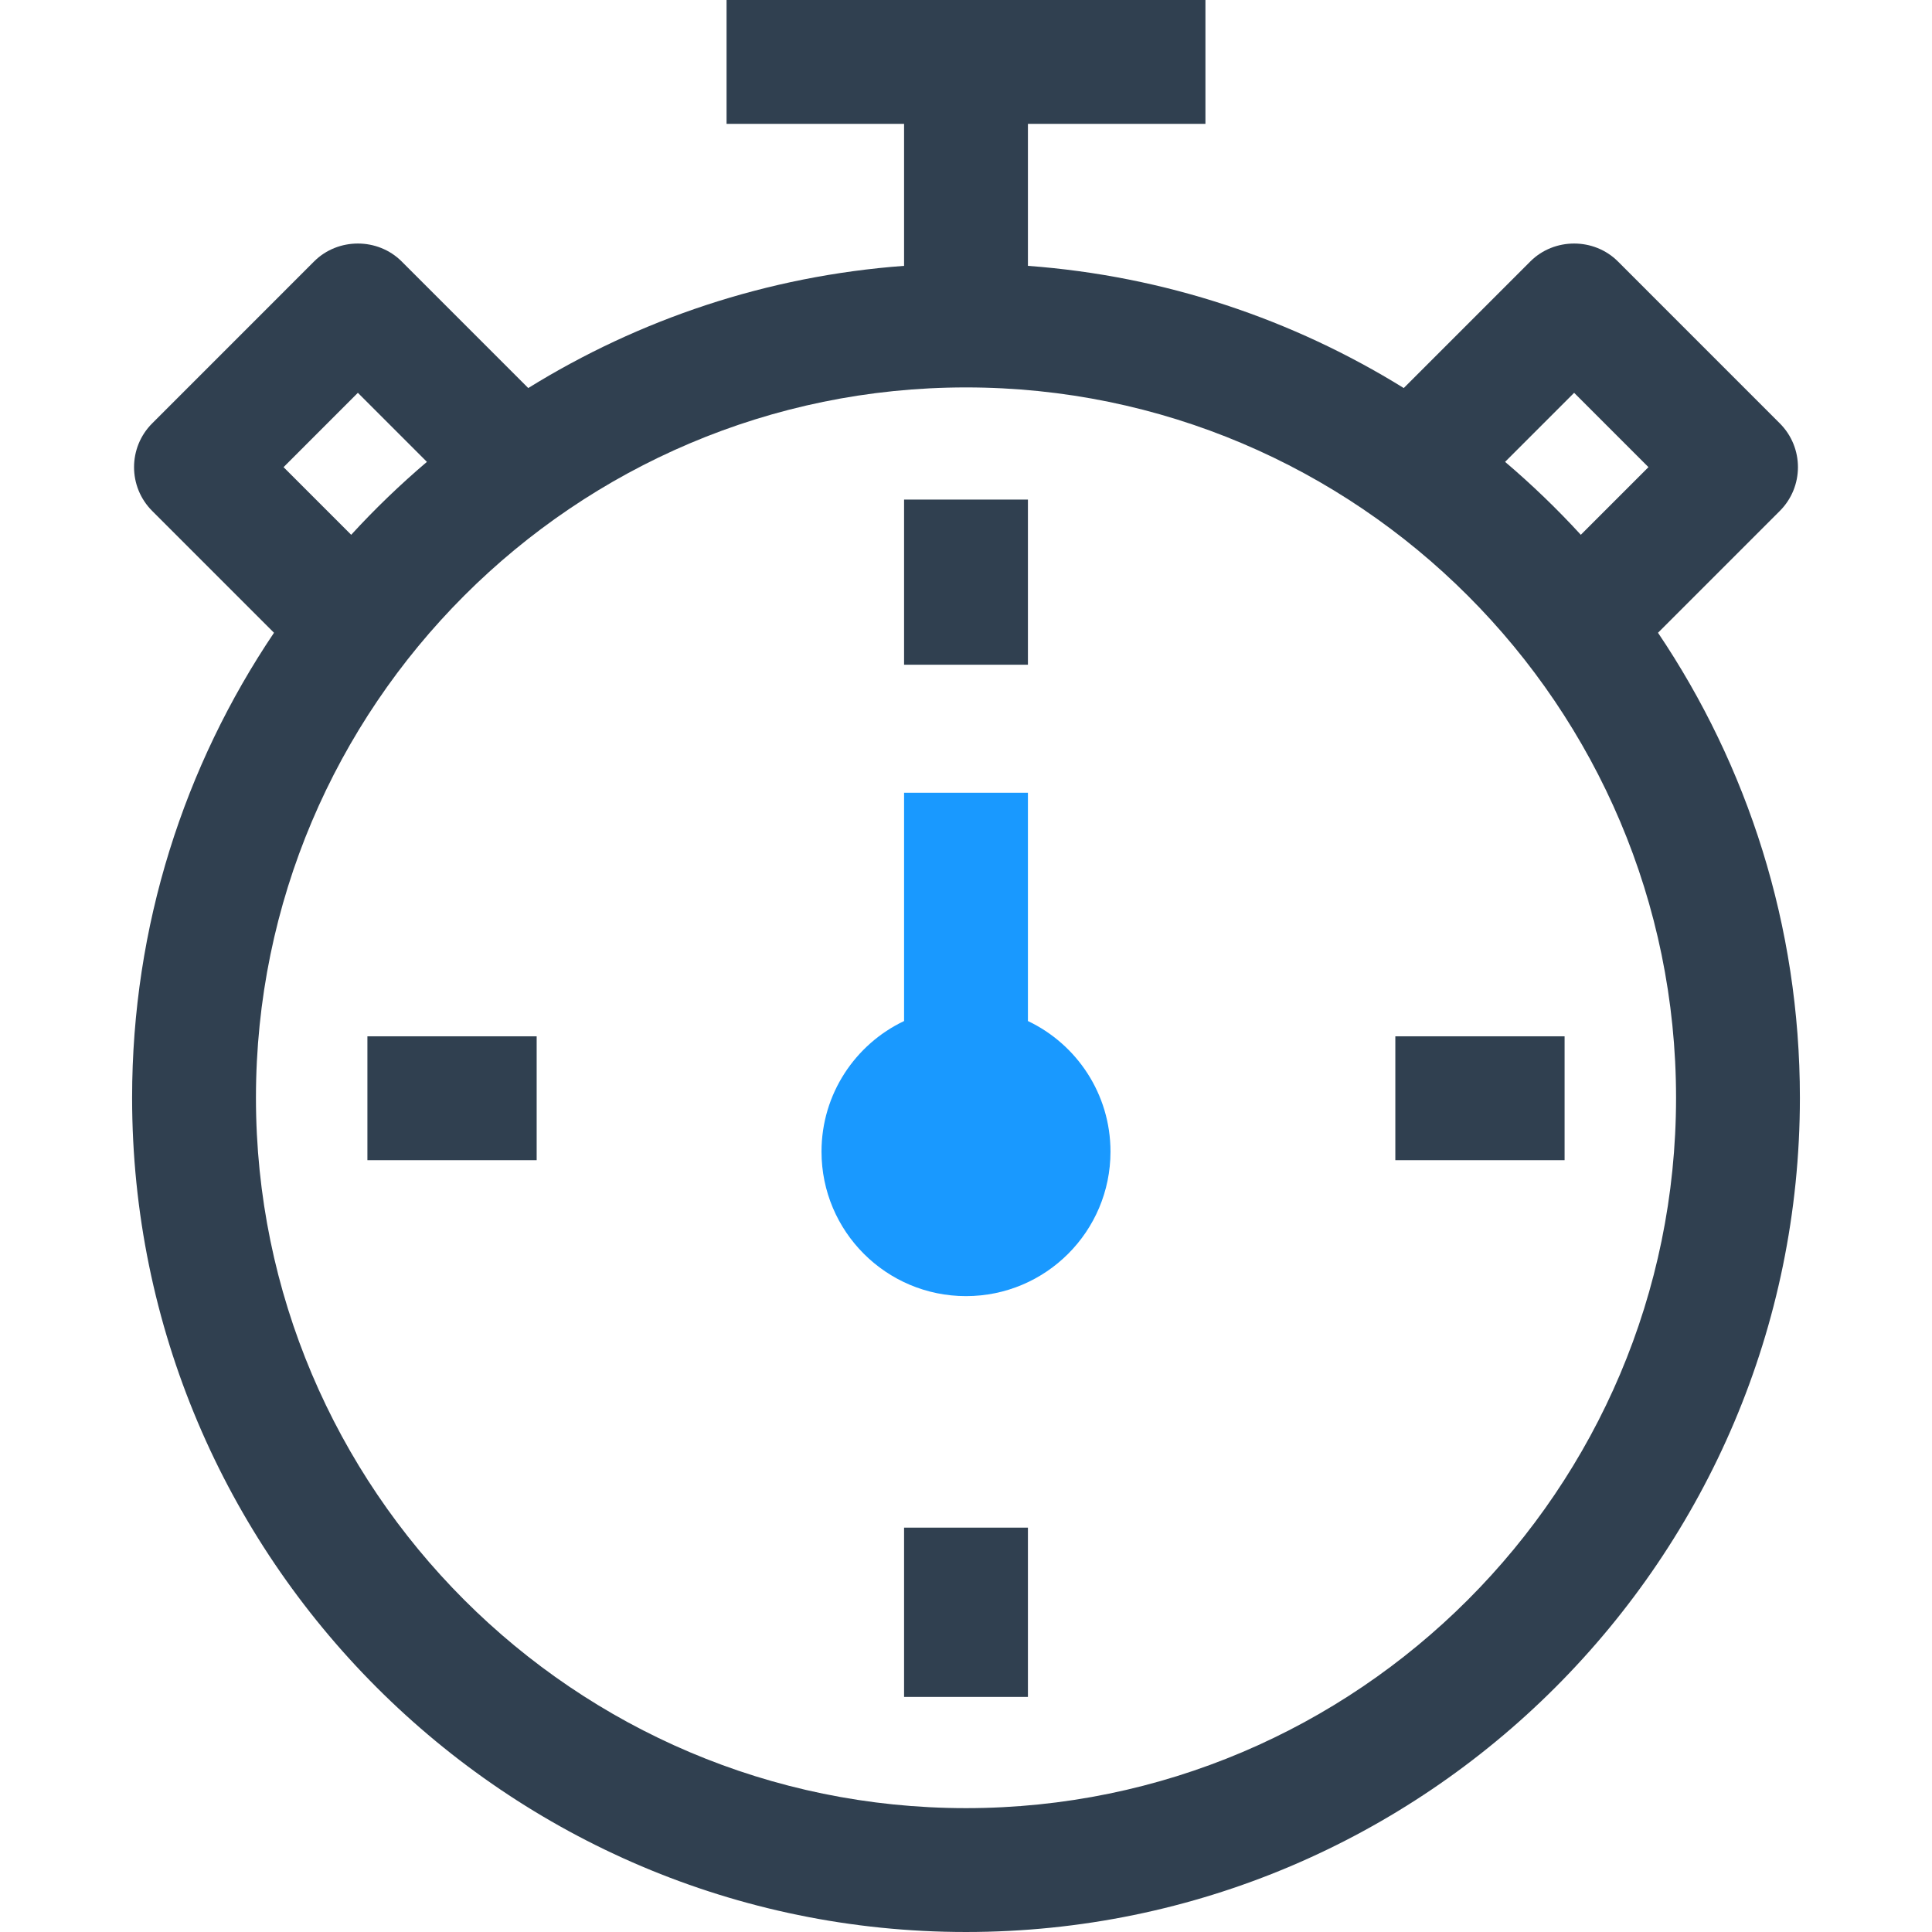
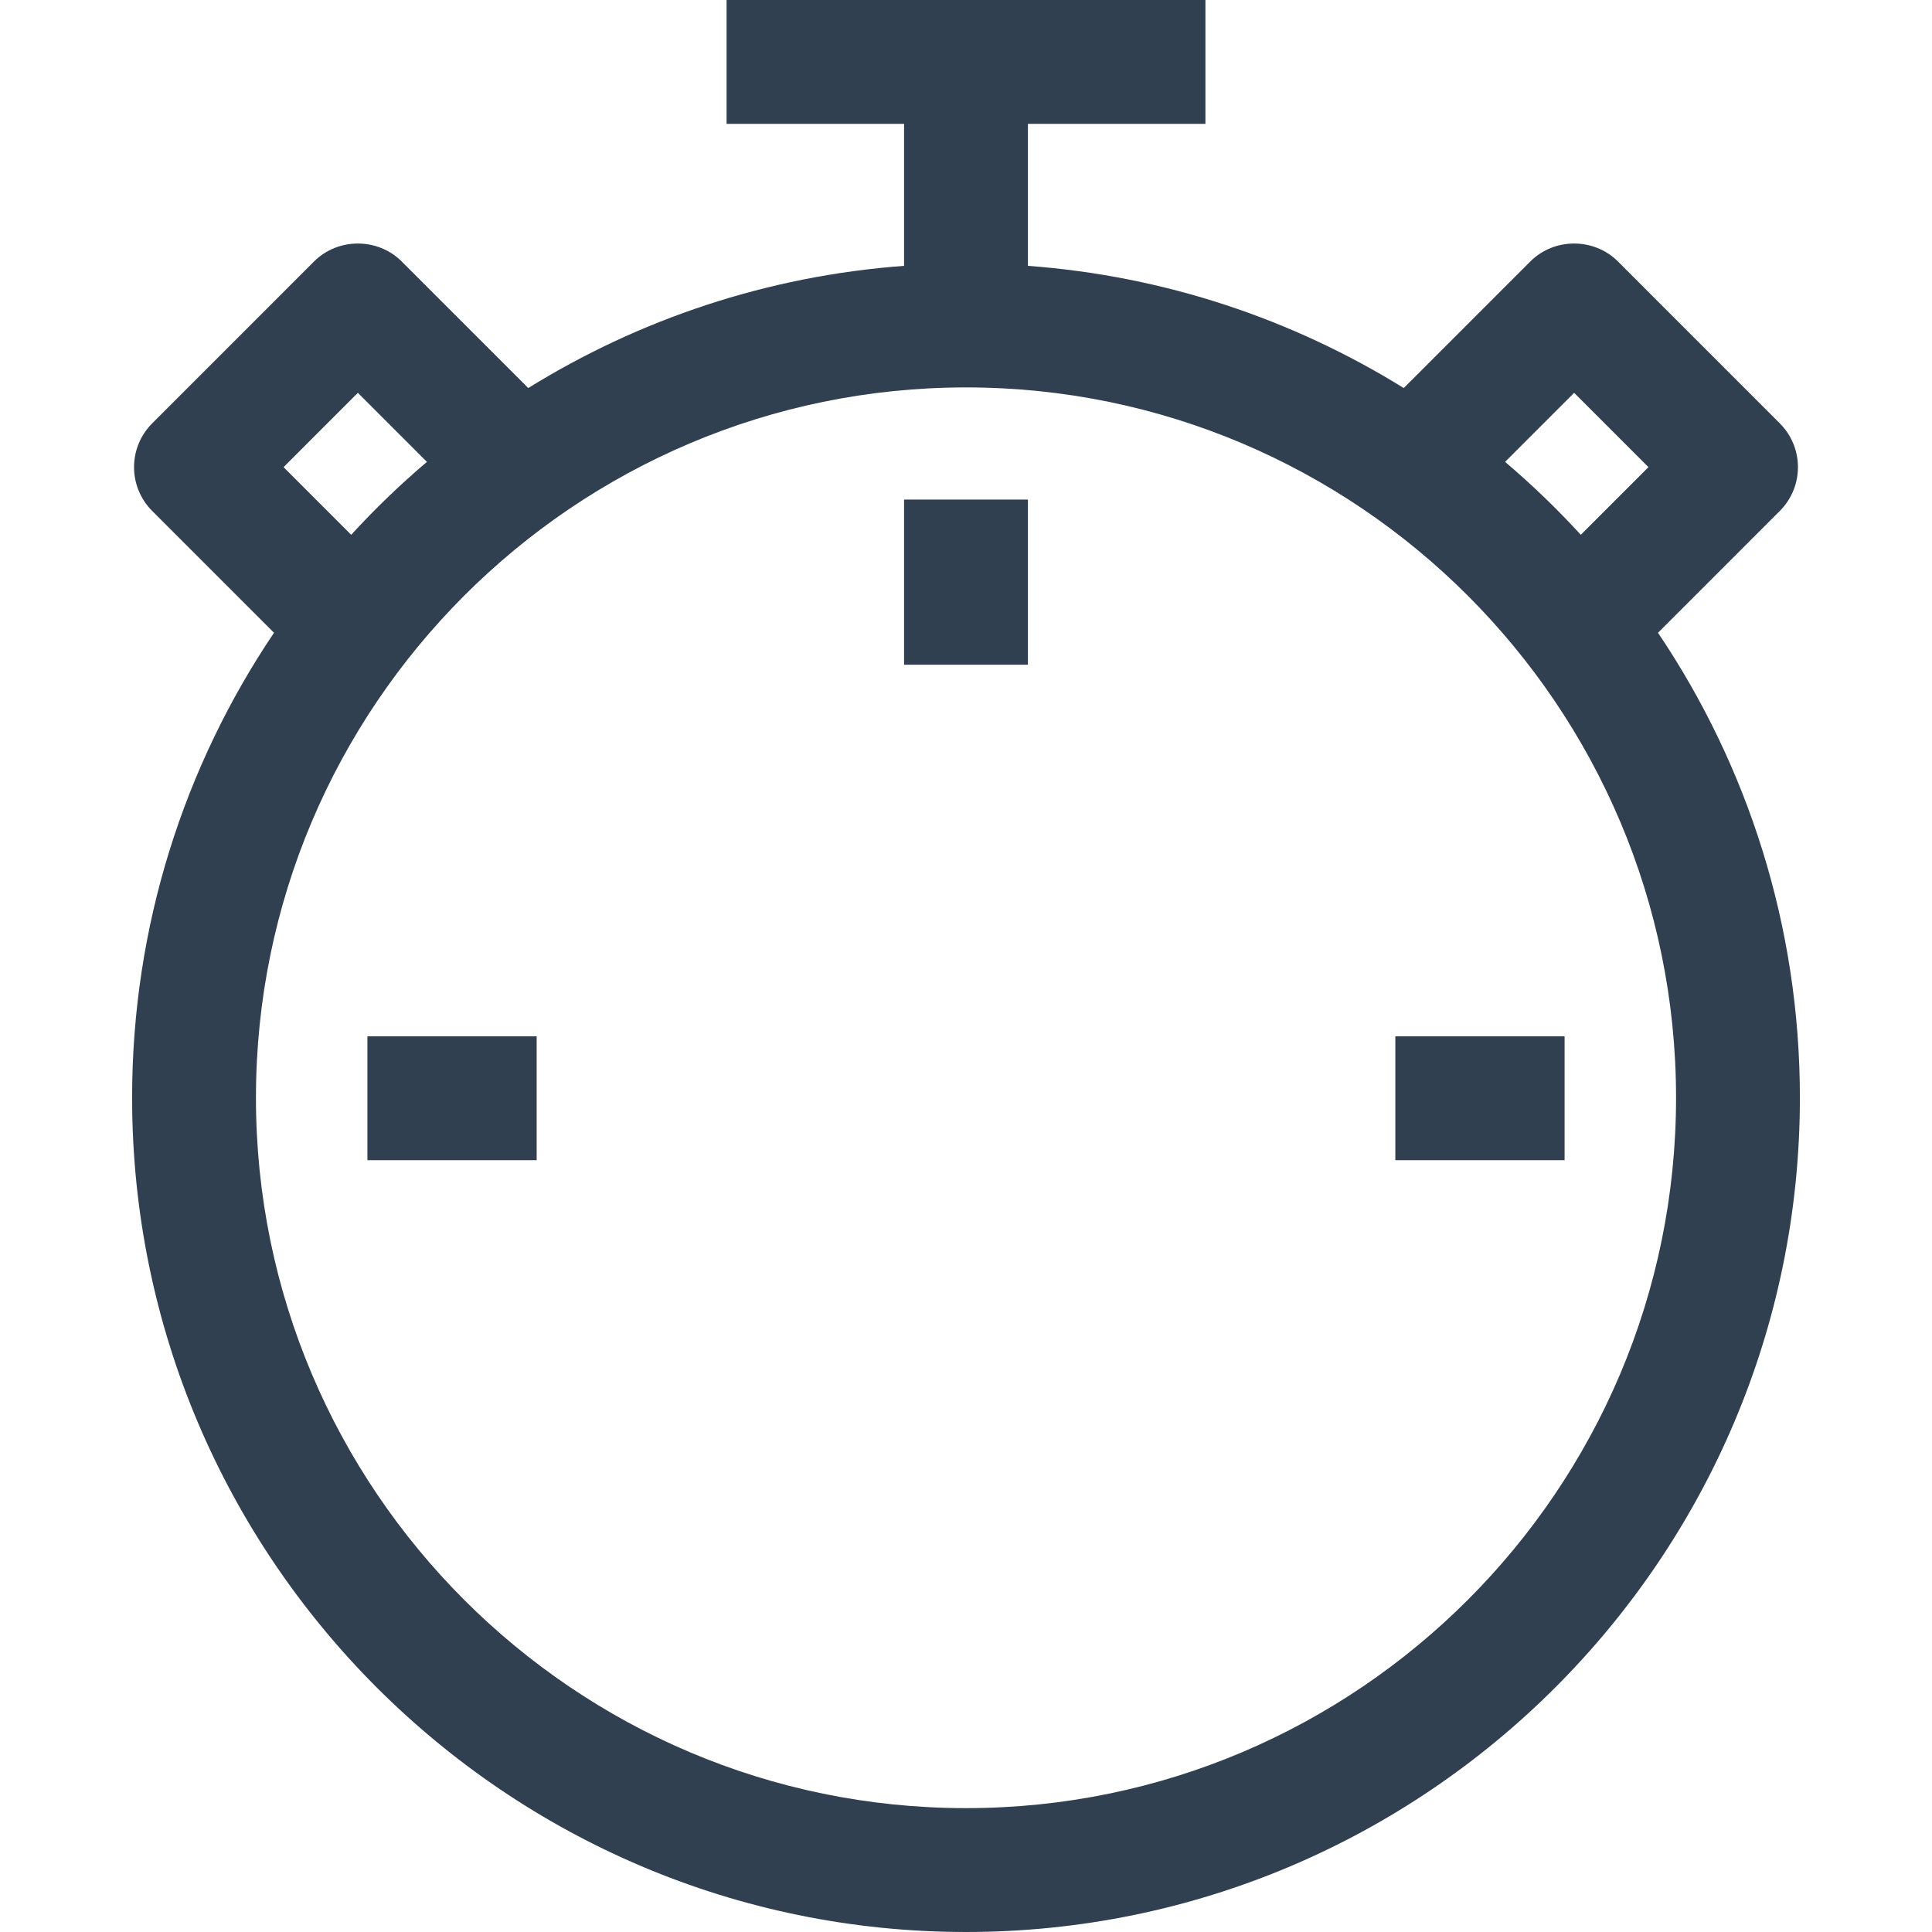
<svg xmlns="http://www.w3.org/2000/svg" xmlns:html="http://www.w3.org/1999/xhtml" id="Layer_1" enable-background="new 0 0 468 468" height="512" viewBox="0 0 468 468" width="512" style="">
  <g>
    <g fill="#fff" />
    <g id="XMLID_4188_" style="">
      <g fill="#304050">
        <path d="m219 121.016h30v40.005h-30z" />
        <path d="m89 251.033h41v30.004h-41z" />
-         <path d="m219 370.049h30v41.005h-30z" />
        <path d="m338 251.033h41v30.004h-41z" />
      </g>
    </g>
-     <path d="m249 247.331v-55.306h-30v55.306c-11.824 5.618-20 17.668-20 31.631 0 19.333 15.67 35.005 35 35.005s35-15.672 35-35.005c0-13.962-8.176-26.012-20-31.631z" fill="#1999ff" />
    <path d="m401.628 153.279 29.506-29.51c5.858-5.859 5.858-15.357 0-21.216l-39.218-39.223c-5.781-5.783-15.432-5.783-21.213 0l-30.664 30.668c-26.838-16.627-57.832-27.149-91.039-29.599v-34.395h43v-30.004h-116v30.004h43v34.395c-33.207 2.45-64.201 12.972-91.039 29.599l-30.664-30.668c-5.782-5.782-15.431-5.783-21.213 0l-39.218 39.223c-5.858 5.859-5.858 15.357 0 21.216l29.506 29.51c-21.695 32.205-34.372 70.97-34.372 112.642 0 111.427 90.617 202.079 202 202.079s202-90.652 202-202.079c0-41.672-12.677-80.437-34.372-112.642zm-20.318-58.125 18.005 18.007-16.385 16.386c-5.738-6.266-11.868-12.164-18.344-17.667zm-294.62 0 16.724 16.726c-6.476 5.503-12.606 11.401-18.344 17.667l-16.384-16.386zm147.31 342.842c-94.841 0-172-77.192-172-172.075s77.159-172.075 172-172.075 172 77.193 172 172.075-77.159 172.075-172 172.075z" fill="#304050" />
  </g>
  <html:style type="text/css" />
</svg>